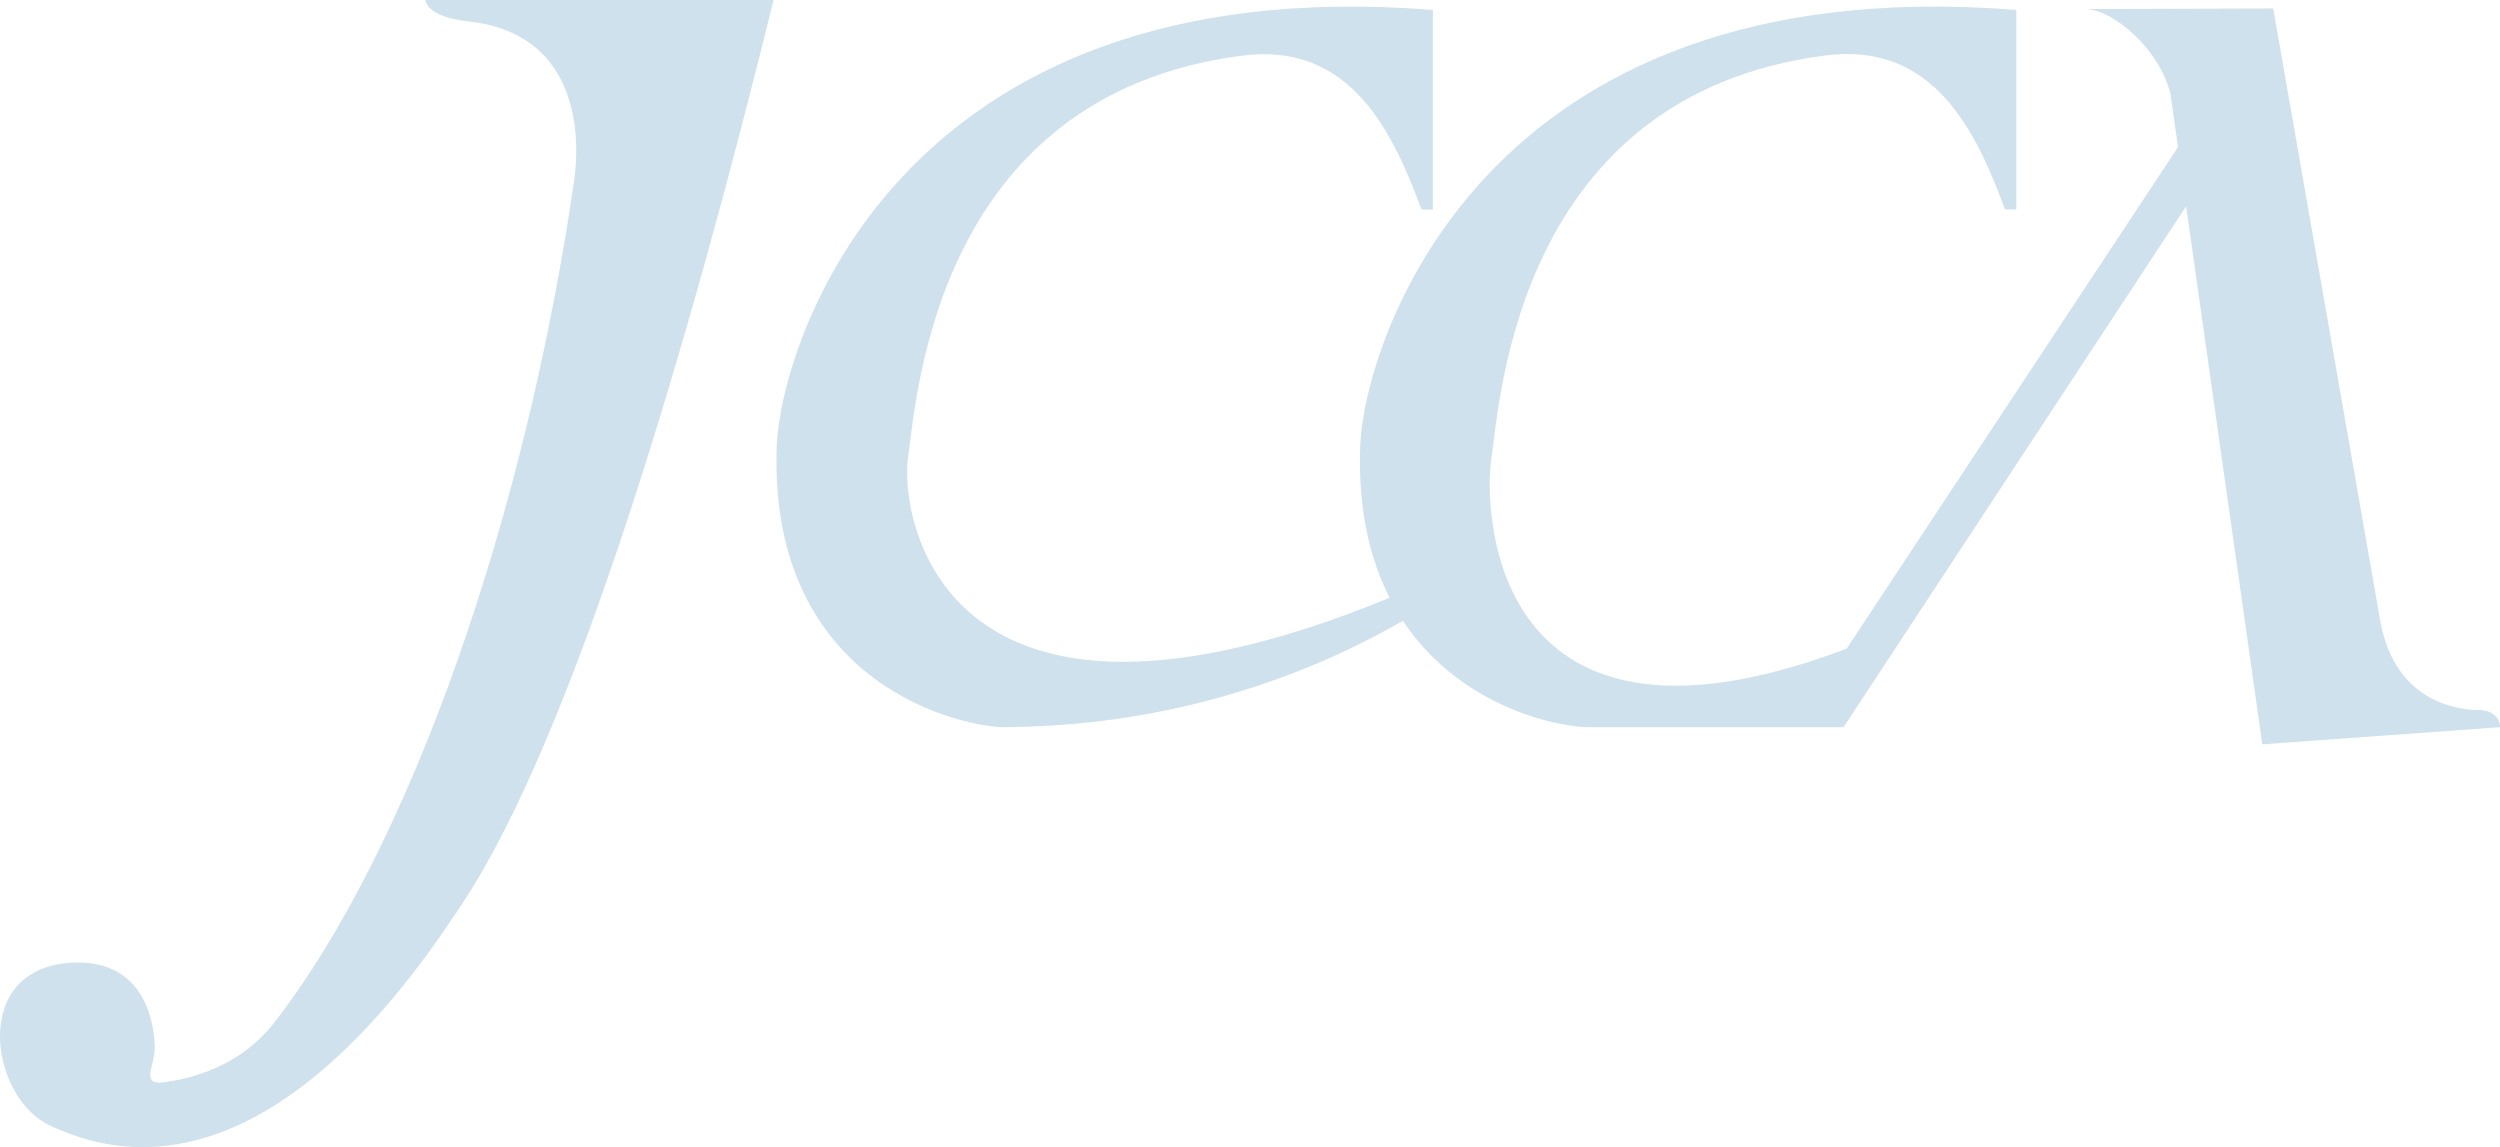
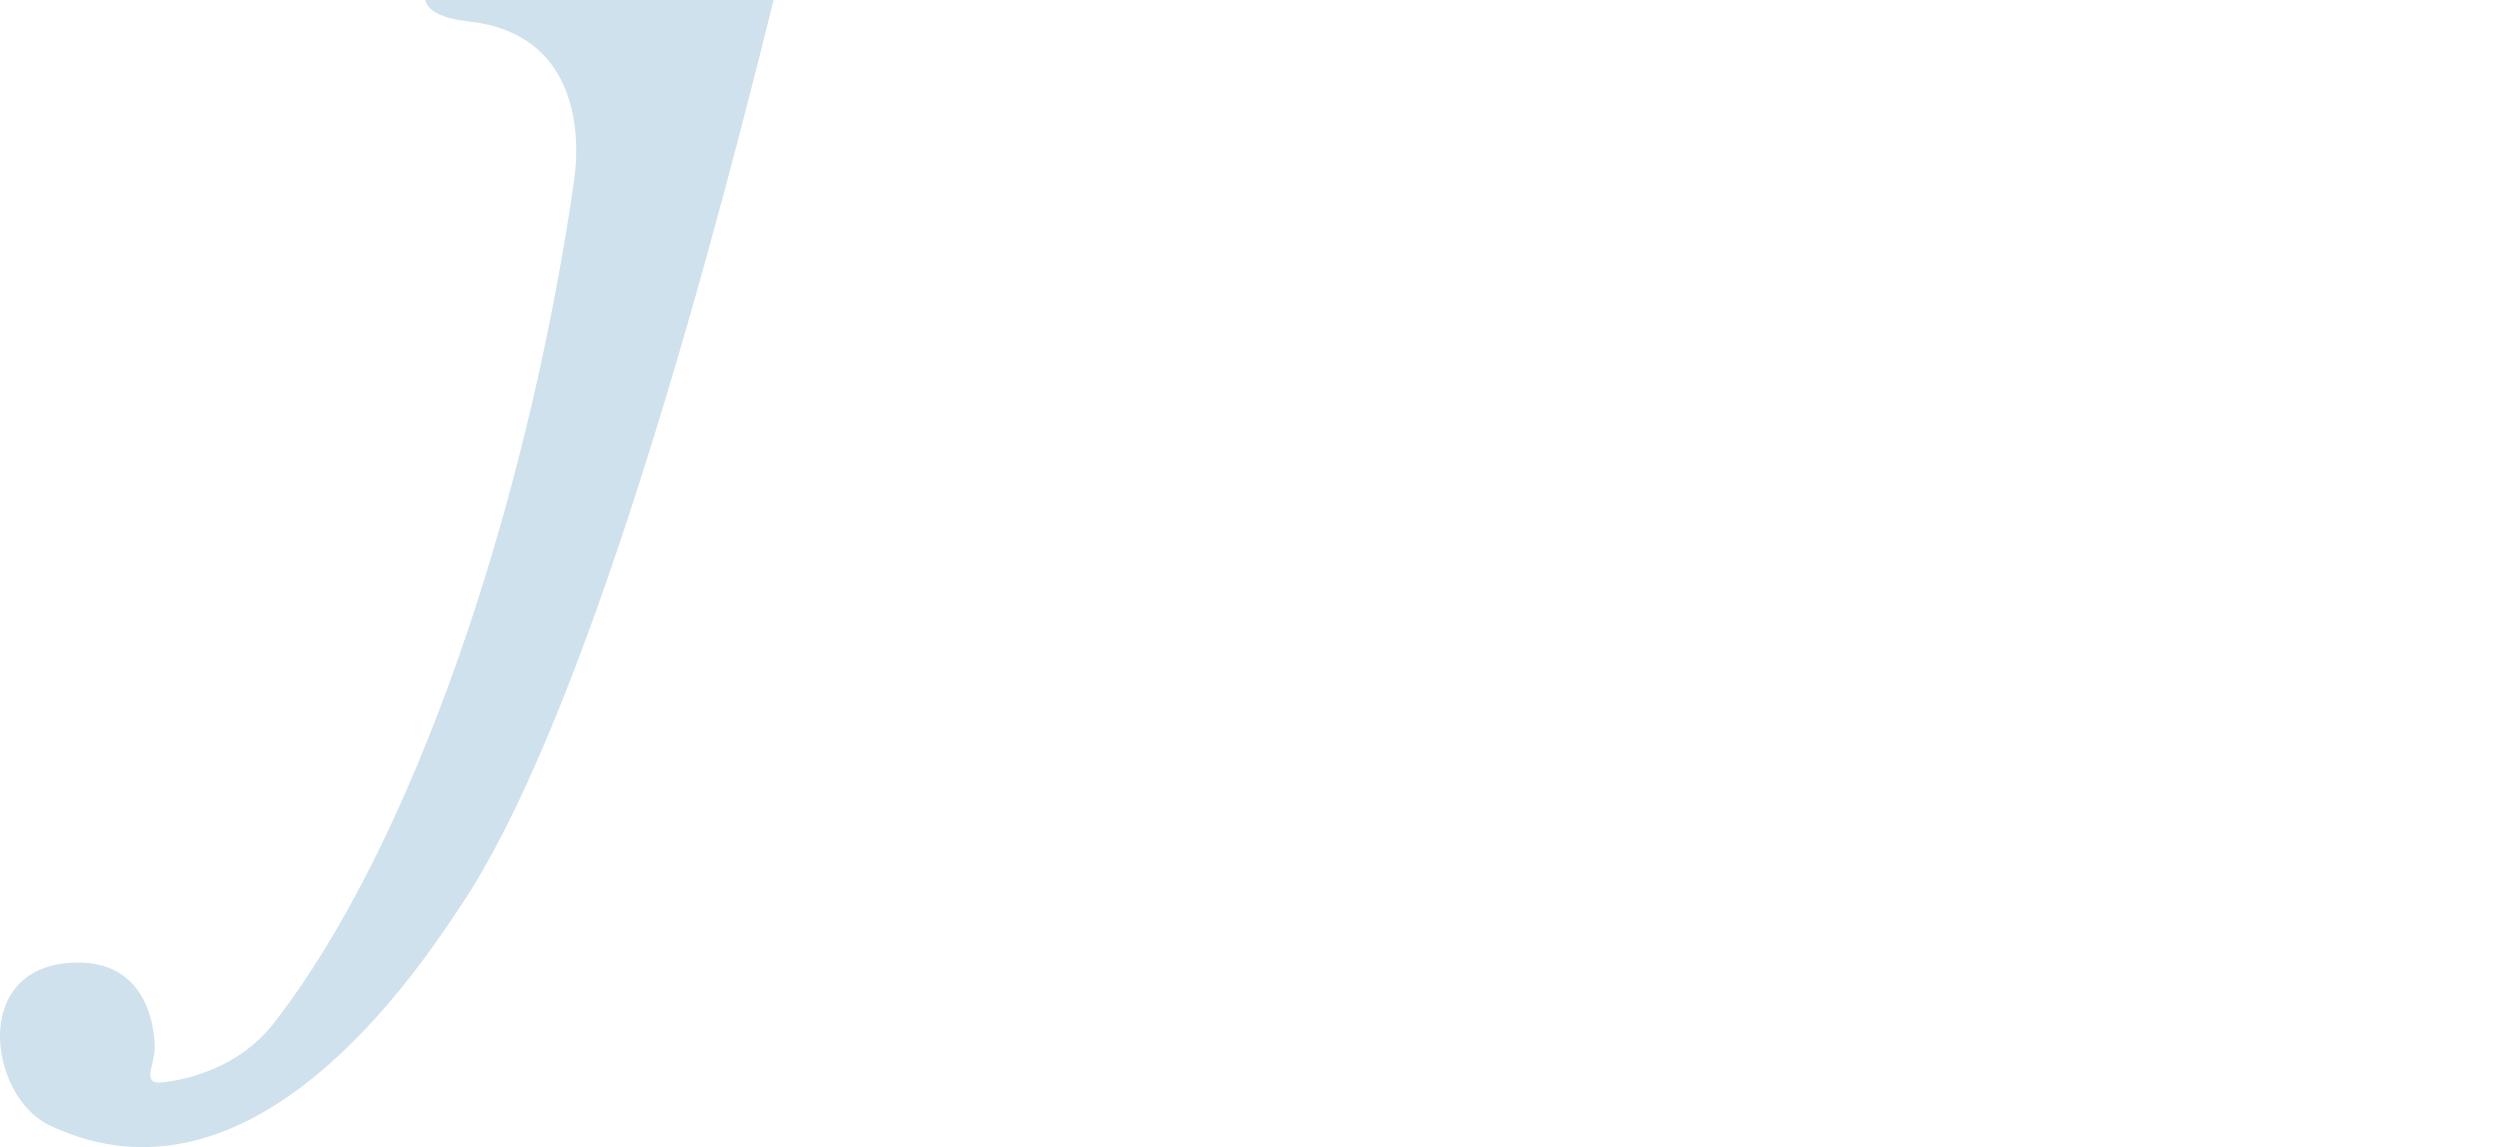
<svg xmlns="http://www.w3.org/2000/svg" width="1920" height="881" viewBox="0 0 1920 881" fill="none">
  <path d="M326.865 0H594.11C528.538 266.145 440.873 564.001 355.473 693.251C322.192 743.366 195.013 939.011 37.81 864.122C-8.218 842.18 -23.513 741.526 57.496 739.261C114.571 737.703 118.819 791.782 118.819 804.948C118.819 818.113 107.914 833.402 125.334 831.279C142.895 829.014 183.117 820.945 210.733 785.27C315.96 649.507 403.626 395.395 440.873 139.16C446.821 97.964 440.873 25.199 359.722 16.422C326.724 12.883 326.724 0 326.724 0L326.865 0Z" fill="#CEE1EC" />
-   <path d="M1920 558.478C1920 551.966 1915.05 545.312 1903.57 545.312C1892.1 545.312 1839.42 542.056 1827.95 476.37L1745.81 6.51L1601.21 6.935C1622.59 6.935 1658.71 37.655 1666.92 72.197L1672.73 112.968L1418.23 498.171C1146.59 601.09 1138.8 395.252 1145.46 351.366C1151.97 307.622 1165.15 73.188 1401.8 42.61C1485.64 31.709 1517.93 101.784 1539.88 160.818H1548.52V7.643C1134.56 -25.201 1047.31 267.134 1044.62 342.731C1042.92 391.43 1052.13 429.511 1067.28 459.098C720.871 601.09 690.846 394.827 697.361 351.508C703.876 307.764 717.047 73.329 953.701 42.751C1037.54 31.851 1069.83 101.926 1091.78 160.959H1100.42V7.643C686.456 -25.201 599.216 267.134 596.525 342.731C590.01 528.891 743.106 559.611 773.838 558.478C803.863 557.487 935.148 558.478 1077.48 476.794C1122.8 545.171 1200.84 559.186 1221.94 558.478H1415.82L1678.96 158.411L1737.45 571.644L1919.86 558.478H1920Z" fill="#CEE1EC" />
</svg>